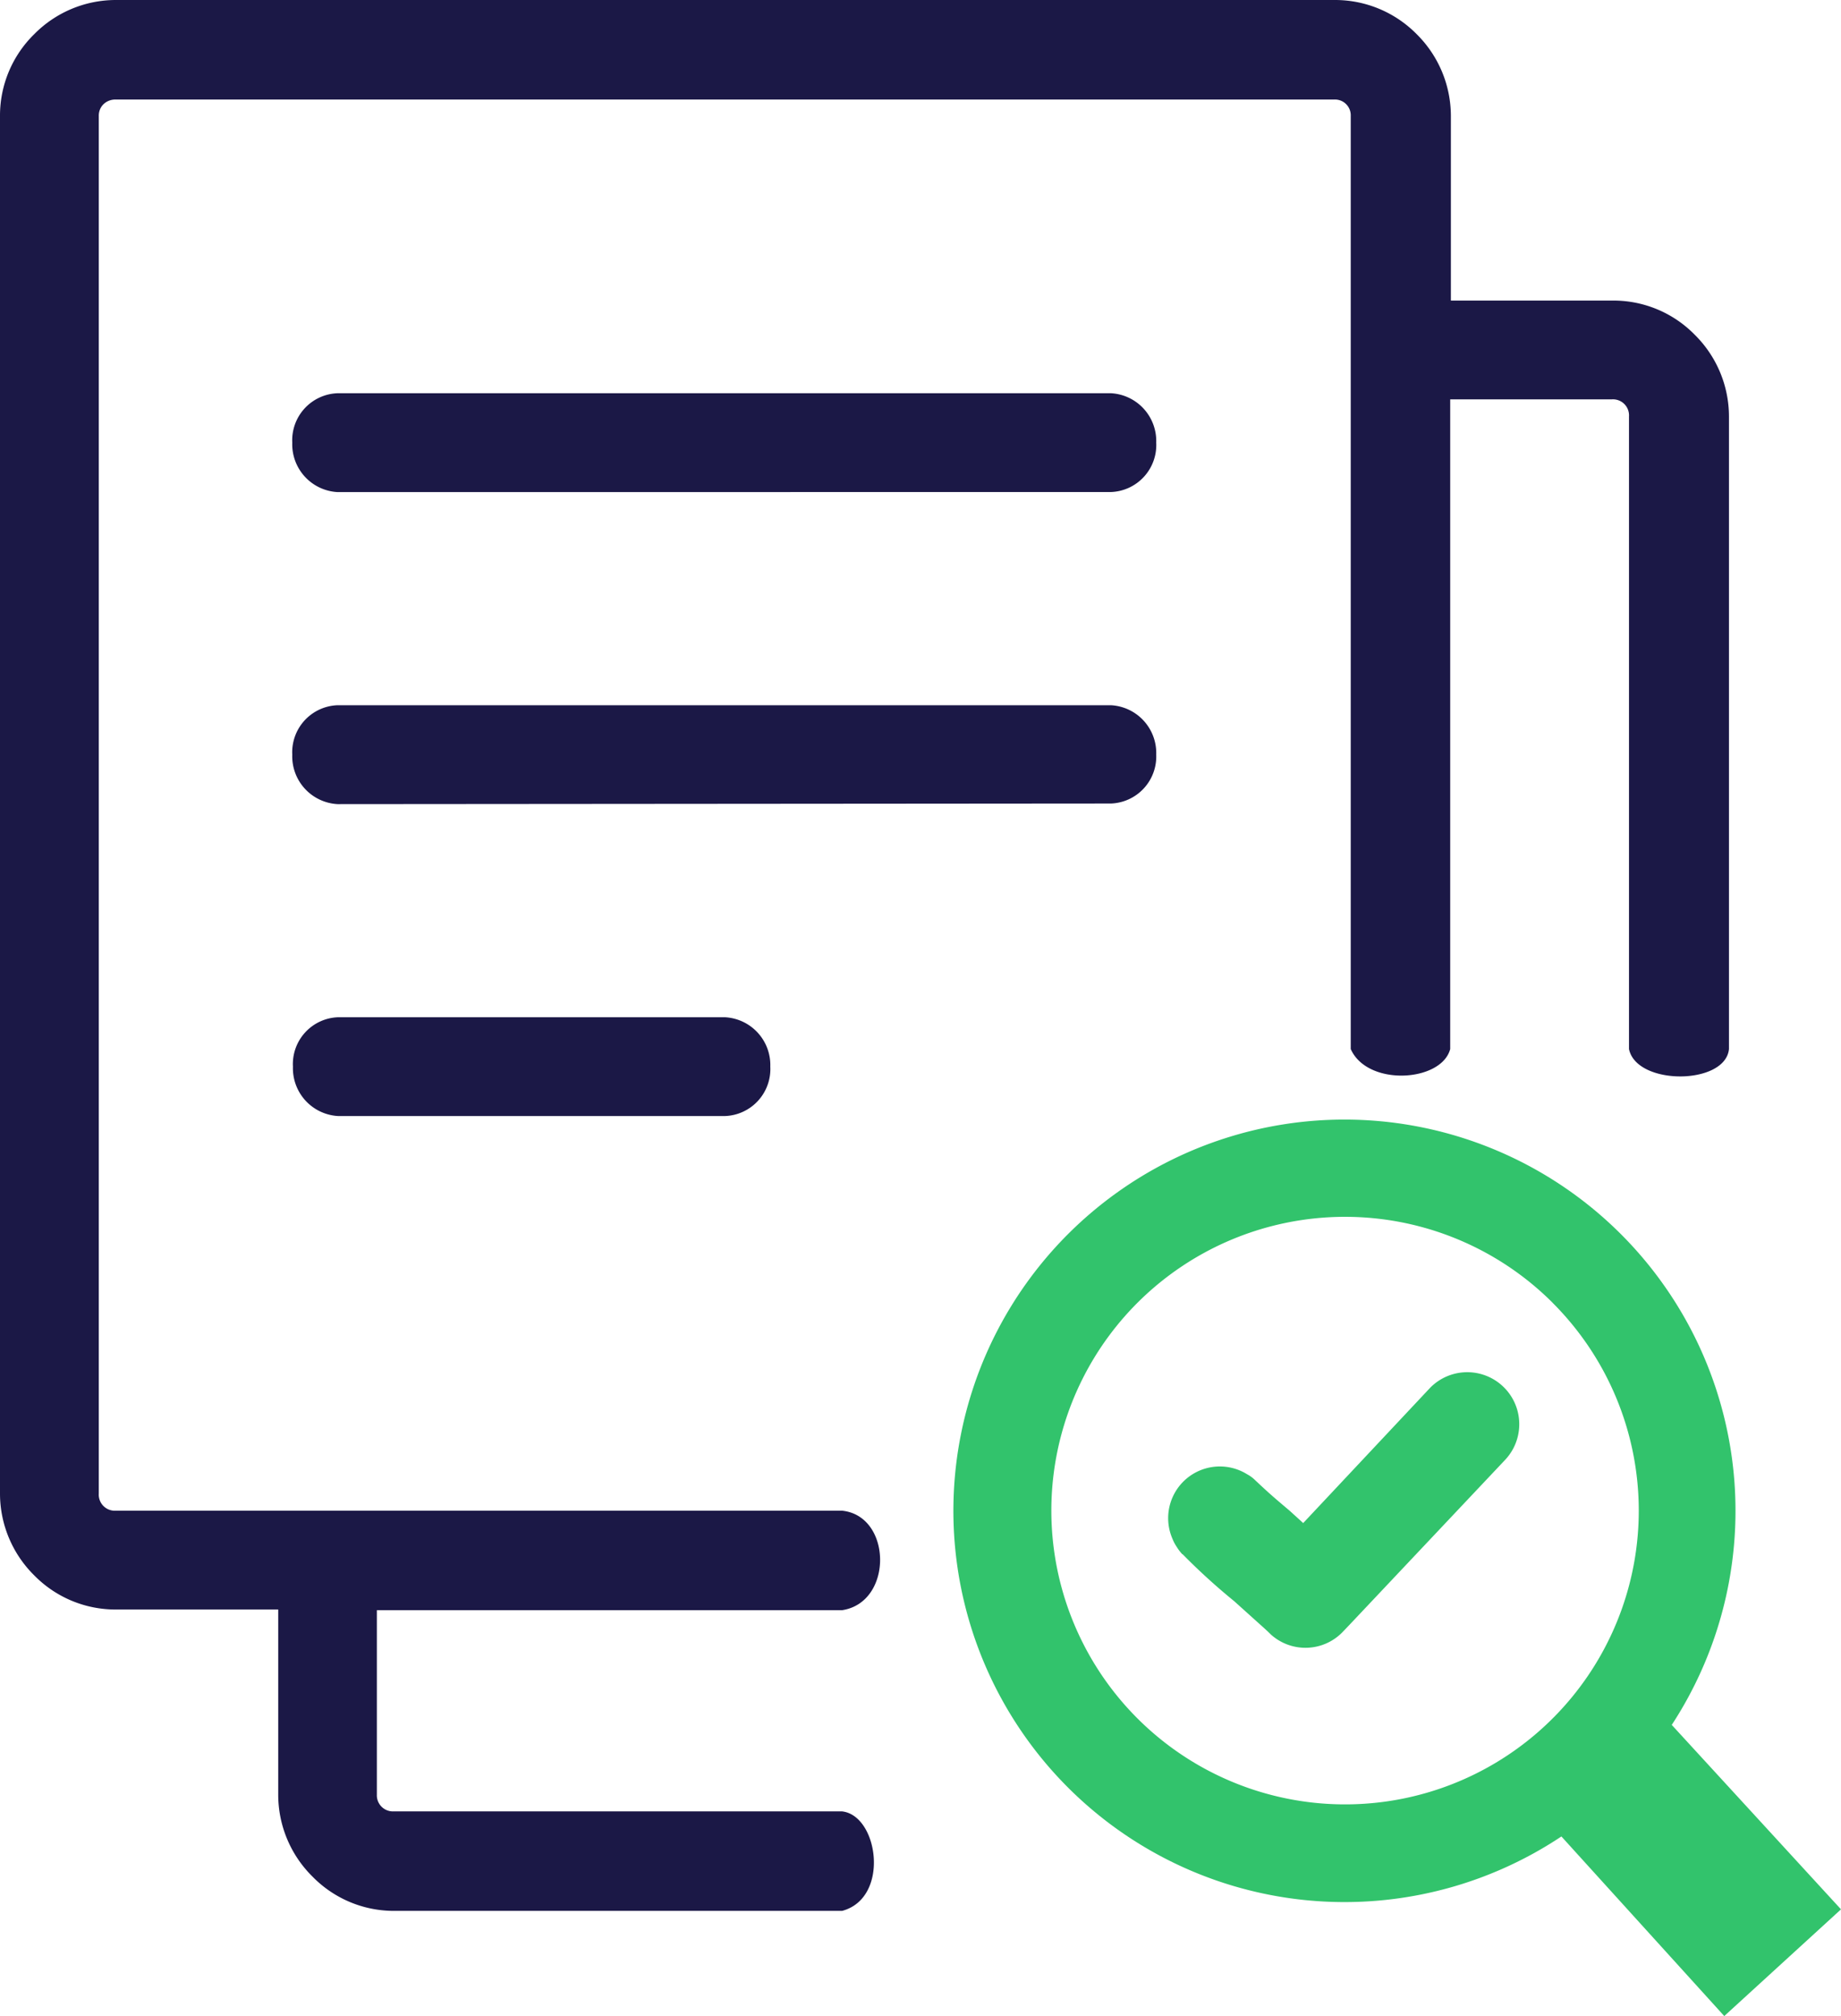
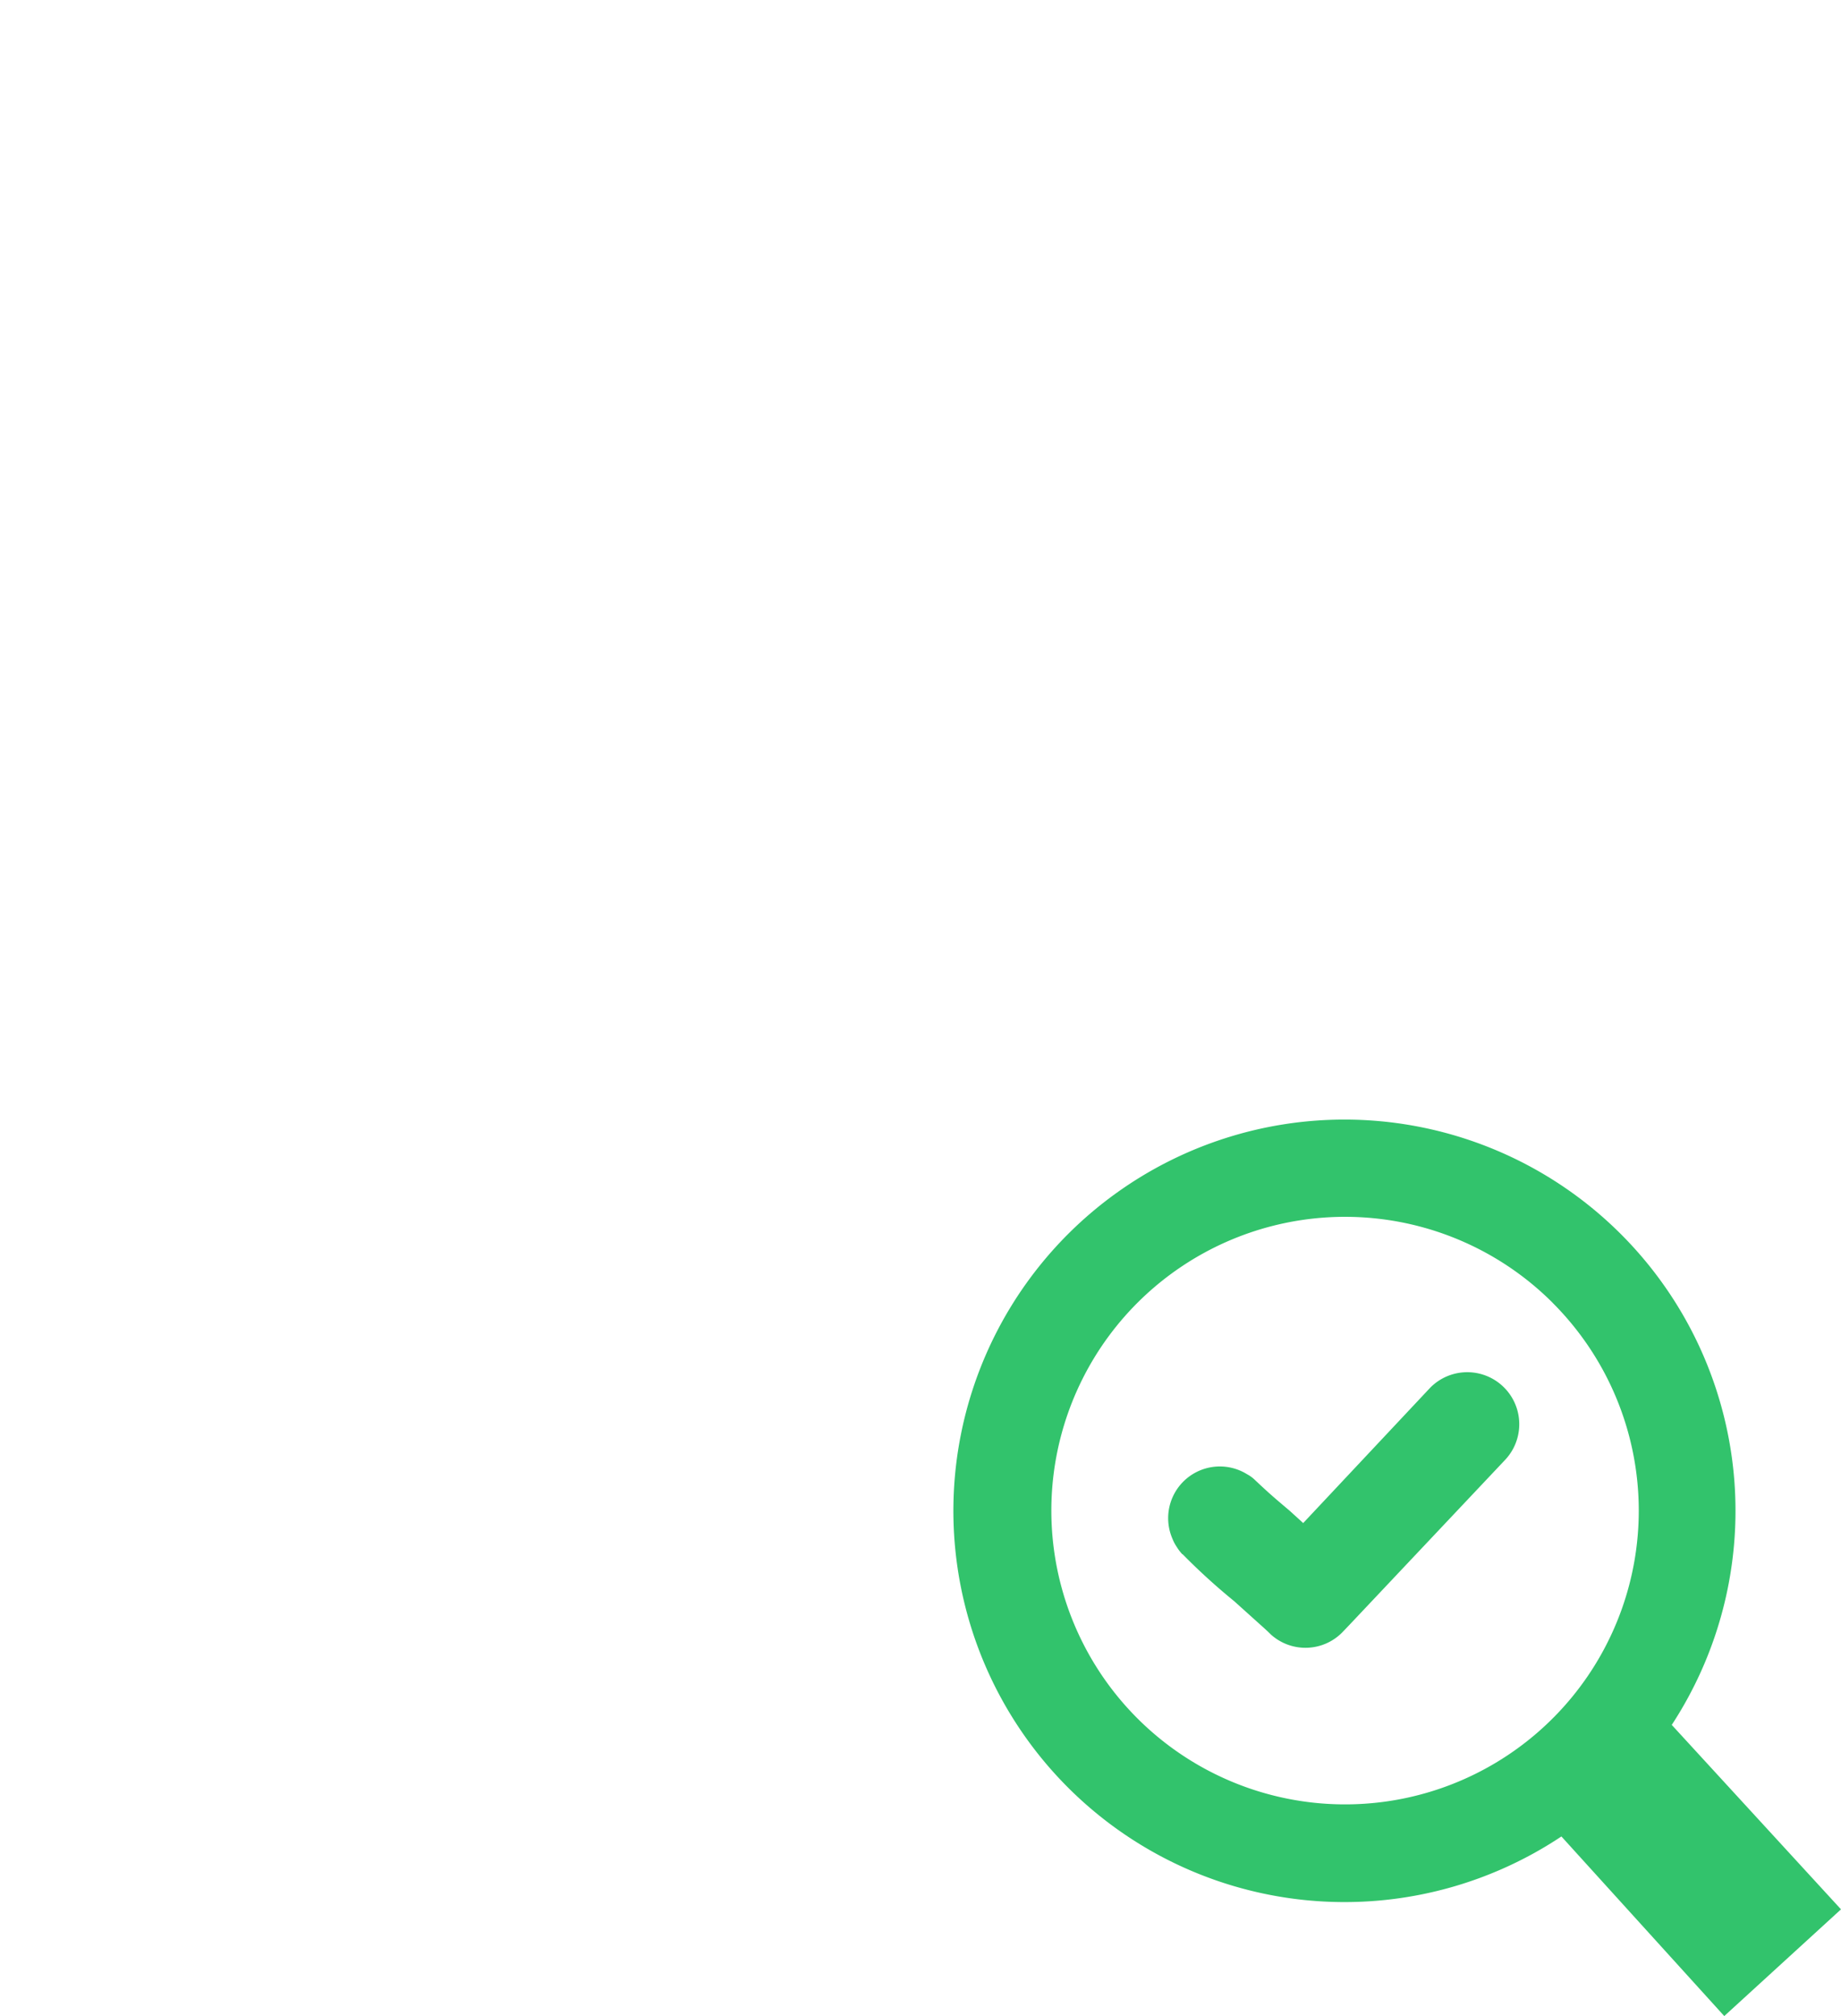
<svg xmlns="http://www.w3.org/2000/svg" width="54.802" height="60" viewBox="0 0 54.802 60">
  <g id="Groupe_409" data-name="Groupe 409" transform="translate(-563.409 -2492)">
    <path id="indexing-pages-icon" d="M70.731,70.82a11.644,11.644,0,0,1,9.738,18.015l5.038,5.489L82.032,97.5l-4.848-5.345A11.644,11.644,0,1,1,70.731,70.82ZM65.9,83.756a1.327,1.327,0,0,1-.164-.215,1.2,1.2,0,0,1-.128-.241,1.538,1.538,0,0,1,2.224-1.922,1.025,1.025,0,0,1,.241.179h0c.425.4.559.513,1.025.907l.4.364L73.279,78.8a1.548,1.548,0,0,1,2.235,2.142L70.9,85.831l-.205.215a1.538,1.538,0,0,1-2.158.1h0c-.1-.1-.21-.2-.323-.3l-.769-.692a18.837,18.837,0,0,1-1.538-1.4Zm11.024-7.483a8.743,8.743,0,1,0,2.563,6.186A8.743,8.743,0,0,0,76.922,76.273Z" transform="translate(532.704 2454.499)" fill="#32c36c" />
-     <path id="indexing-pages-icon-2" data-name="indexing-pages-icon" d="M10.063,33.214a1.425,1.425,0,0,1-1.343-1.47,1.394,1.394,0,0,1,1.343-1.47H21.582a1.425,1.425,0,0,1,1.348,1.47,1.4,1.4,0,0,1-1.348,1.47ZM43.184,8.945h4.833a3.388,3.388,0,0,1,2.432,1.018,3.424,3.424,0,0,1,1.018,2.432V31.22c-.107,1.079-2.752,1.094-2.976,0V12.394a.478.478,0,0,0-.509-.509H43.169V31.22c-.259.982-2.462,1.124-2.961,0V3.45a.47.47,0,0,0-.488-.488H3.429a.509.509,0,0,0-.346.137.473.473,0,0,0-.142.351v41a.478.478,0,0,0,.509.509H25.067c1.491.153,1.526,2.732,0,2.961H11.218v5.5a.478.478,0,0,0,.494.488H25.067c1.084.122,1.43,2.58,0,2.961H11.727A3.388,3.388,0,0,1,9.3,55.846a3.424,3.424,0,0,1-1.018-2.432V47.9H3.449a3.388,3.388,0,0,1-2.432-1.018A3.424,3.424,0,0,1,0,44.449v-41A3.389,3.389,0,0,1,1.018,1.018,3.414,3.414,0,0,1,3.449,0H39.735a3.409,3.409,0,0,1,2.437,1.018A3.429,3.429,0,0,1,43.189,3.45v5.5Zm-33.136,5.7A1.425,1.425,0,0,1,8.7,13.173a1.4,1.4,0,0,1,1.348-1.47H33.07a1.425,1.425,0,0,1,1.348,1.47,1.4,1.4,0,0,1-1.348,1.47Zm0,9.286A1.425,1.425,0,0,1,8.7,22.458a1.4,1.4,0,0,1,1.348-1.47H33.07a1.425,1.425,0,0,1,1.348,1.47,1.4,1.4,0,0,1-1.348,1.455Z" transform="translate(563.409 2492)" fill="#1b1846" />
  </g>
</svg>